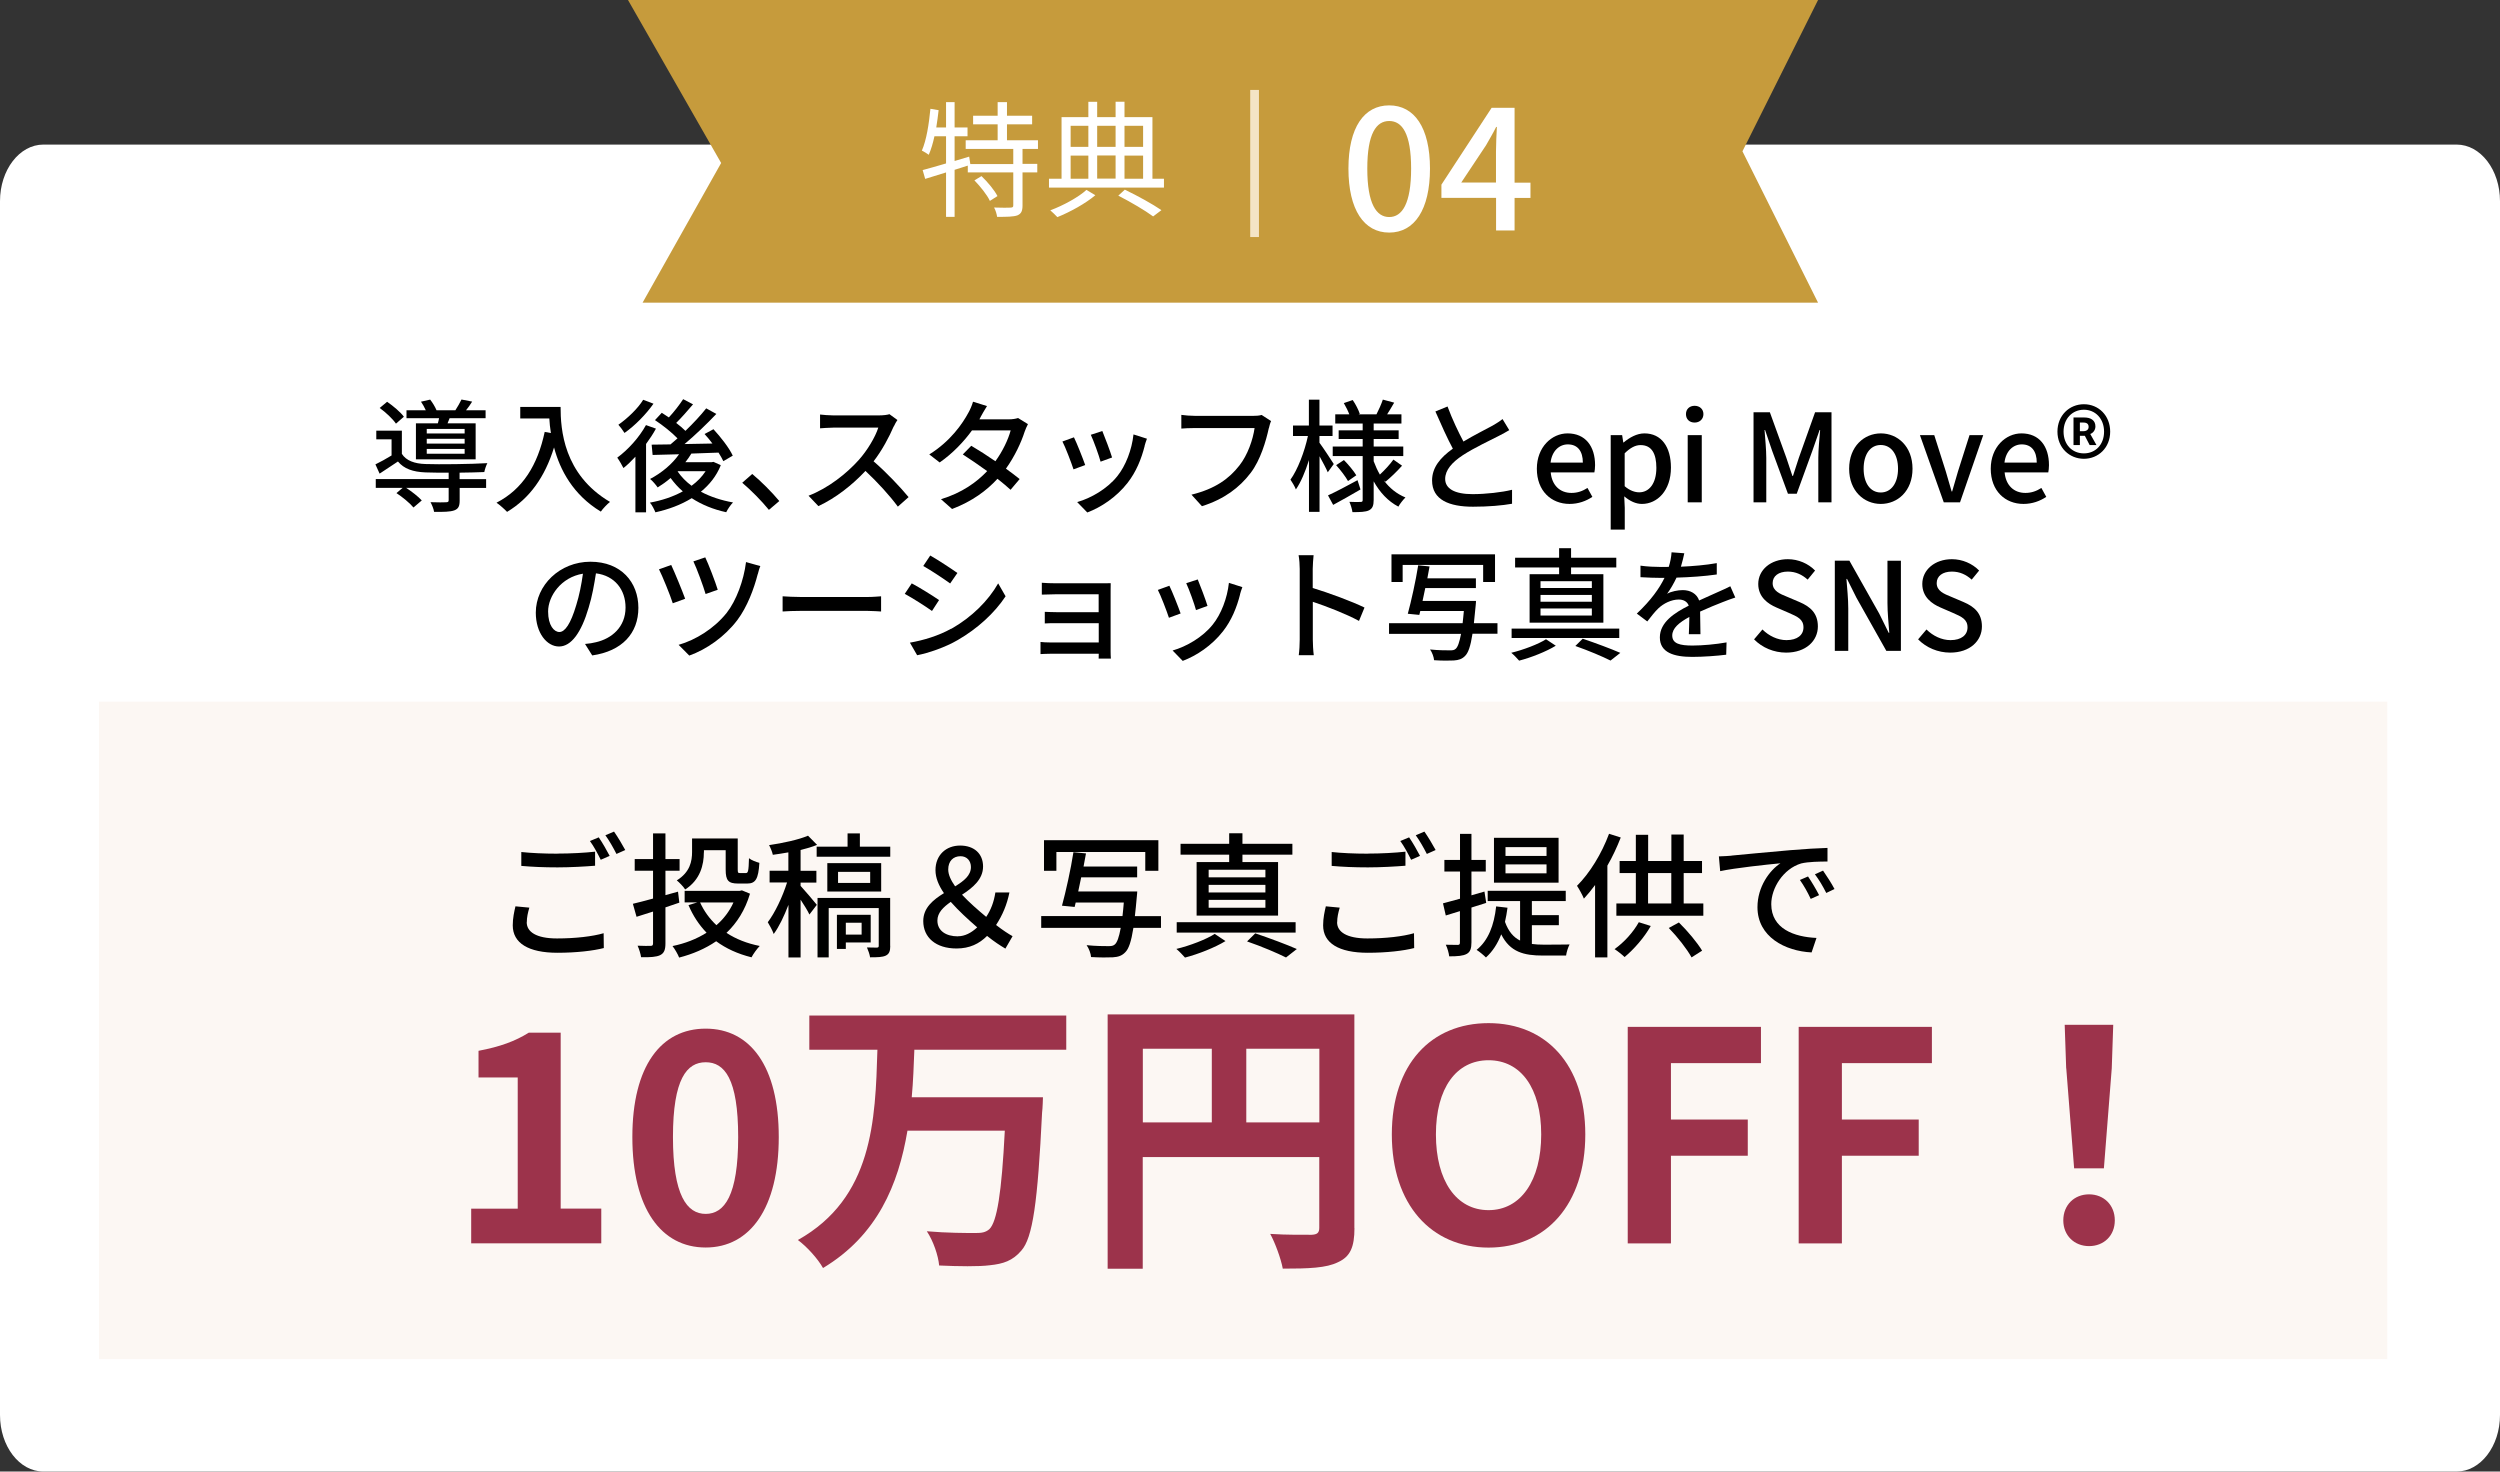
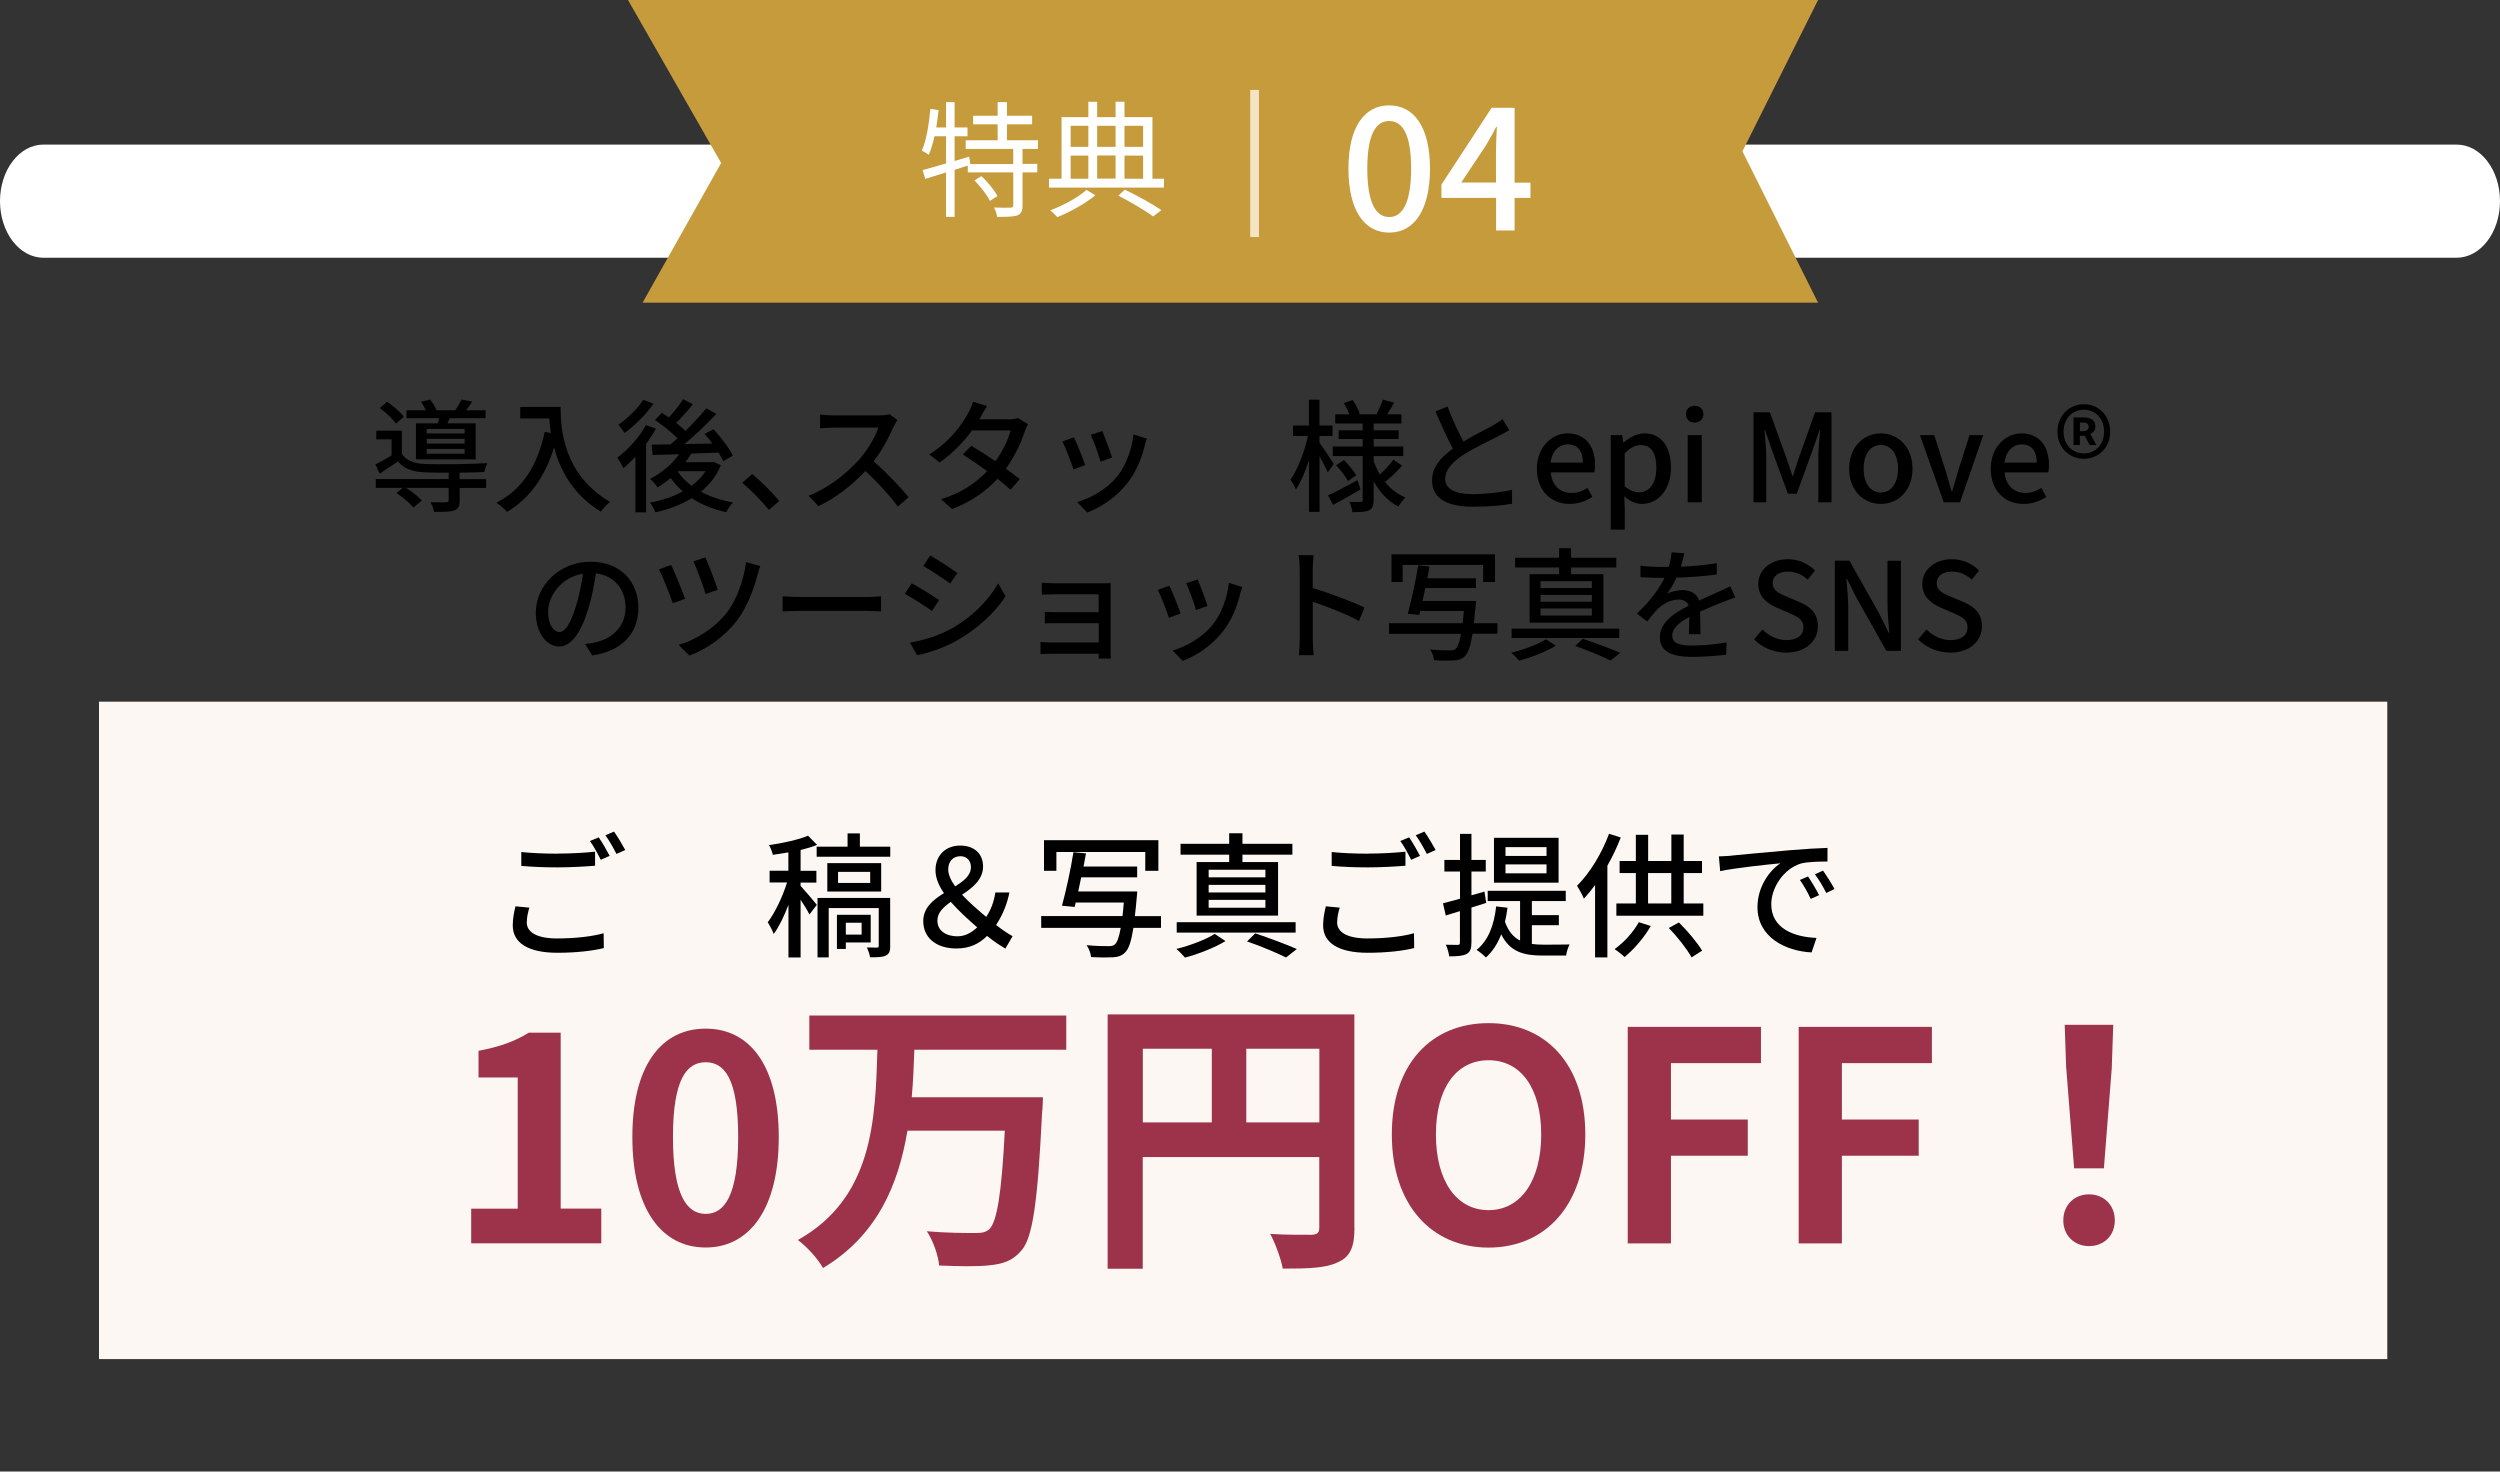
<svg xmlns="http://www.w3.org/2000/svg" id="_イヤー_2" width="286.35" height="168.55" viewBox="0 0 286.35 168.55">
  <rect x="0" y="0" width="286.35" height="168.55" fill="#333333" stroke="none" />
  <g id="_正">
    <g>
-       <path d="M4.97,16.56H281.38c2.75,0,4.97,2.9,4.97,6.48V162.07c0,3.58-2.23,6.48-4.97,6.48H4.97c-2.75,0-4.97-2.9-4.97-6.48V23.04c0-3.58,2.23-6.48,4.97-6.48Z" style="fill:#fff;" />
+       <path d="M4.97,16.56H281.38c2.75,0,4.97,2.9,4.97,6.48c0,3.58-2.23,6.48-4.97,6.48H4.97c-2.75,0-4.97-2.9-4.97-6.48V23.04c0-3.58,2.23-6.48,4.97-6.48Z" style="fill:#fff;" />
      <g>
        <g>
          <path d="M52.65,54.88h3.03v1.01h-3.03v1.44c0,.63-.13,.95-.62,1.13-.48,.17-1.2,.18-2.31,.17-.04-.32-.24-.8-.41-1.11,.8,.03,1.58,.03,1.79,.01,.22-.01,.29-.06,.29-.24v-1.41h-4.87c.66,.43,1.4,1.01,1.79,1.44l-.95,.81c-.39-.48-1.25-1.19-1.95-1.65l.71-.6h-3.08v-1.01h8.35v-.73c-1.02,0-1.99,0-2.66-.03-1.44-.06-2.45-.41-3.15-1.25-.67,.45-1.36,.9-2.1,1.39l-.48-1.06c.56-.27,1.23-.64,1.85-1.02v-1.85h-1.75v-.99h2.93v2.66c.5,.78,1.46,1.12,2.69,1.16,1.64,.06,5.25,.01,7.1-.1-.13,.25-.29,.71-.35,1.02-.73,.03-1.76,.06-2.83,.07v.73Zm-7.3-6.36c-.36-.53-1.16-1.29-1.86-1.79l.85-.71c.7,.48,1.54,1.19,1.92,1.71l-.91,.8Zm4.8-.03c.06-.18,.1-.39,.14-.59h-3.73v-.91h2.21c-.14-.32-.35-.69-.55-.98l1.05-.24c.28,.35,.57,.84,.73,1.22h2.16c.25-.38,.53-.88,.7-1.23l1.22,.24c-.22,.36-.46,.7-.7,.99h2.24v.91h-4.12c-.08,.21-.17,.41-.24,.59h3.22v4.12h-6.84v-4.12h2.49Zm3.07,.64h-4.34v.52h4.34v-.52Zm0,1.13h-4.34v.55h4.34v-.55Zm0,1.16h-4.34v.55h4.34v-.55Z" />
          <path d="M64.21,46.61c0,2.54,.32,7.73,5.66,10.88-.29,.22-.83,.78-1.05,1.11-3.18-1.92-4.68-4.78-5.36-7.35-1.04,3.38-2.79,5.83-5.38,7.38-.25-.27-.85-.81-1.21-1.05,3.01-1.55,4.71-4.31,5.52-8.11l.71,.13c-.1-.59-.15-1.16-.18-1.67h-3.33v-1.32h4.62Z" />
          <path d="M75.13,49.1c-.32,.59-.71,1.18-1.13,1.75v7.83h-1.22v-6.37c-.45,.49-.91,.94-1.37,1.3-.13-.27-.5-.91-.71-1.19,1.23-.9,2.51-2.31,3.29-3.73l1.15,.41Zm-.28-2.86c-.84,1.2-2.13,2.52-3.32,3.35-.15-.25-.49-.71-.7-.94,1.05-.73,2.26-1.89,2.84-2.86l1.18,.45Zm7.7,7.07c-.5,1.23-1.29,2.21-2.27,3.01,1.06,.57,2.33,.99,3.68,1.23-.27,.27-.62,.78-.78,1.12-1.48-.32-2.82-.87-3.95-1.61-1.23,.76-2.66,1.29-4.16,1.62-.13-.32-.39-.85-.63-1.11,1.34-.24,2.65-.67,3.77-1.29-.53-.45-.99-.97-1.4-1.53-.48,.42-.98,.77-1.48,1.08-.17-.25-.59-.76-.87-.97,1.27-.66,2.51-1.67,3.32-2.83-1.12,.03-2.16,.06-3.03,.08l-.11-1.18c.62,0,1.34-.01,2.16-.03,.25-.21,.53-.45,.8-.69-.64-.67-1.68-1.5-2.58-2.09l.78-.84c.25,.17,.53,.34,.81,.53,.59-.63,1.23-1.46,1.64-2.09l1.13,.59c-.62,.73-1.32,1.53-1.93,2.13,.41,.31,.77,.62,1.06,.91,.9-.87,1.75-1.78,2.38-2.58l1.16,.64c-1.06,1.12-2.4,2.41-3.64,3.45,1.02-.01,2.1-.03,3.19-.06-.29-.39-.6-.76-.9-1.09l1.02-.55c.84,.91,1.82,2.17,2.21,3.03l-1.08,.63c-.13-.28-.32-.62-.55-.98-1.04,.04-2.1,.08-3.11,.11-.21,.34-.43,.67-.69,.99h3l.22-.04,.8,.36Zm-4.92,.71c.41,.6,.95,1.15,1.58,1.62,.66-.48,1.2-1.04,1.61-1.67h-3.17l-.03,.04Z" />
          <path d="M85.01,55.3l1.15-1.01c.99,.81,2.3,2.13,3.1,3.1l-1.19,1.01c-.88-1.08-2.07-2.27-3.05-3.1Z" />
          <path d="M102.36,48.85c-.49,1.15-1.32,2.73-2.3,3.99,1.44,1.23,3.14,3.04,4.01,4.1l-1.23,1.09c-.92-1.26-2.33-2.8-3.71-4.09-1.5,1.6-3.39,3.1-5.39,4.03l-1.13-1.19c2.27-.87,4.37-2.55,5.76-4.1,.95-1.06,1.89-2.61,2.23-3.7h-5.14c-.55,0-1.3,.07-1.53,.08v-1.58c.28,.04,1.09,.1,1.53,.1h5.2c.52,0,.98-.06,1.22-.14l.91,.67c-.1,.14-.31,.49-.41,.73Z" />
          <path d="M112.33,47.75c-.06,.1-.1,.18-.15,.28h3.38c.39,0,.78-.06,1.05-.15l1.13,.7c-.13,.24-.28,.59-.38,.87-.39,1.22-1.12,2.8-2.14,4.23,.59,.42,1.13,.84,1.57,1.19l-1.04,1.23c-.39-.36-.92-.8-1.5-1.26-1.25,1.36-2.91,2.59-5.2,3.46l-1.27-1.12c2.4-.73,4.09-1.95,5.29-3.22-.97-.7-1.98-1.39-2.79-1.91l.97-.99c.84,.49,1.82,1.12,2.76,1.77,.83-1.13,1.48-2.51,1.75-3.53h-4.43c-.92,1.27-2.2,2.63-3.7,3.67l-1.19-.92c2.42-1.5,3.81-3.53,4.48-4.78,.17-.29,.42-.85,.53-1.26l1.6,.5c-.28,.42-.57,.97-.73,1.25Z" />
          <path d="M124.29,53.27l-1.33,.49c-.24-.74-.97-2.65-1.27-3.19l1.32-.48c.32,.64,1.02,2.41,1.29,3.18Zm6.82-2.19c-.38,1.5-.98,2.98-1.96,4.23-1.29,1.65-3.03,2.79-4.61,3.39l-1.16-1.19c1.58-.45,3.43-1.51,4.59-2.96,.97-1.2,1.67-3.03,1.86-4.79l1.54,.49c-.13,.35-.21,.6-.27,.83Zm-3.73,1.32l-1.32,.48c-.17-.66-.8-2.41-1.12-3.08l1.32-.43c.25,.59,.94,2.42,1.12,3.04Z" />
-           <path d="M145.33,49.04c-.31,1.43-.95,3.66-2.09,5.14-1.27,1.67-3.03,3-5.57,3.8l-1.2-1.32c2.75-.67,4.33-1.86,5.48-3.33,.97-1.22,1.57-3.01,1.75-4.3h-6.88c-.6,0-1.16,.03-1.51,.06v-1.57c.39,.06,1.05,.11,1.51,.11h6.79c.24,0,.59-.01,.9-.1l1.08,.7c-.11,.22-.18,.53-.25,.81Z" />
          <path d="M152.09,54.11c-.18-.43-.59-1.19-.95-1.85v6.37h-1.21v-5.93c-.42,1.33-.94,2.56-1.5,3.36-.13-.35-.43-.84-.62-1.12,.83-1.15,1.62-3.22,2-5h-1.71v-1.2h1.82v-2.96h1.21v2.96h1.5v1.2h-1.5v.77c.38,.5,1.41,2.07,1.64,2.44l-.69,.95Zm3.73,1.96c-1.05,.62-2.2,1.26-3.12,1.76l-.59-1.09c.87-.39,2.13-1.06,3.38-1.74l.34,1.06Zm2.68-1.05c.64,.87,1.48,1.55,2.48,1.96-.25,.24-.64,.73-.81,1.05-1.19-.62-2.13-1.64-2.83-2.9v2.14c0,.63-.13,.97-.53,1.18-.41,.2-1.04,.21-1.9,.21-.04-.32-.2-.85-.35-1.18,.55,.03,1.12,.03,1.3,.01,.17,0,.22-.06,.22-.22v-5.03h-3.43v-1.09h3.43v-.87h-2.75v-.99h2.75v-.78h-3.14v-1.05h1.61c-.15-.41-.41-.9-.63-1.29l1.02-.35c.34,.49,.67,1.15,.81,1.58l-.15,.06h2.06c.25-.48,.57-1.2,.73-1.69l1.3,.35c-.28,.48-.56,.95-.81,1.34h1.64v1.05h-3.18v.78h2.86v.99h-2.86v.87h3.39v1.09h-3.39v.59c.2,.53,.43,1.05,.71,1.53,.53-.49,1.18-1.19,1.55-1.72l.99,.7c-.59,.67-1.33,1.37-1.89,1.83l-.21-.15Zm-4.57-2.33c.52,.53,1.13,1.26,1.42,1.75l-.95,.66c-.27-.49-.85-1.26-1.36-1.82l.9-.59Z" />
          <path d="M167.63,50.57c1.23-.74,2.62-1.43,3.35-1.83,.46-.27,.8-.48,1.12-.74l.77,1.27c-.36,.22-.76,.43-1.2,.66-.92,.48-2.79,1.34-4.12,2.21-1.23,.81-2.02,1.7-2.02,2.72,0,1.09,1.05,1.74,3.14,1.74,1.5,0,3.38-.21,4.52-.5v1.6c-1.12,.2-2.69,.34-4.47,.34-2.7,0-4.69-.77-4.69-3.01,0-1.48,.95-2.63,2.38-3.64-.64-1.18-1.34-2.76-2-4.26l1.39-.57c.56,1.51,1.25,2.94,1.83,4.03Z" />
          <path d="M176.03,53.69c0-2.49,1.72-4.05,3.52-4.05,2.04,0,3.15,1.47,3.15,3.64,0,.32-.04,.63-.08,.83h-5c.13,1.47,1.05,2.35,2.38,2.35,.69,0,1.27-.21,1.83-.57l.56,1.02c-.71,.48-1.6,.81-2.61,.81-2.09,0-3.75-1.48-3.75-4.03Zm5.27-.7c0-1.32-.6-2.09-1.72-2.09-.97,0-1.82,.74-1.98,2.09h3.7Z" />
          <path d="M184.48,49.84h1.32l.13,.84h.04c.67-.56,1.51-1.04,2.38-1.04,1.95,0,3.04,1.55,3.04,3.92,0,2.65-1.58,4.16-3.32,4.16-.69,0-1.37-.31-2.03-.87l.06,1.32v2.49h-1.61v-10.83Zm5.24,3.75c0-1.61-.52-2.61-1.81-2.61-.6,0-1.18,.31-1.82,.94v3.77c.6,.52,1.19,.7,1.67,.7,1.12,0,1.96-.99,1.96-2.8Z" />
          <path d="M193.11,47.43c0-.57,.41-.95,.99-.95s1.01,.38,1.01,.95-.42,.97-1.01,.97-.99-.38-.99-.97Zm.2,2.41h1.61v7.7h-1.61v-7.7Z" />
          <path d="M200.86,47.22h1.86l1.89,5.22c.24,.69,.45,1.39,.69,2.07h.07c.24-.69,.43-1.39,.67-2.07l1.86-5.22h1.88v10.32h-1.51v-5.1c0-.92,.13-2.26,.21-3.19h-.06l-.83,2.38-1.79,4.92h-1.01l-1.81-4.92-.81-2.38h-.06c.07,.94,.2,2.27,.2,3.19v5.1h-1.46v-10.32Z" />
          <path d="M211.8,53.69c0-2.56,1.72-4.05,3.63-4.05s3.63,1.48,3.63,4.05-1.72,4.03-3.63,4.03-3.63-1.47-3.63-4.03Zm5.6,0c0-1.62-.76-2.72-1.98-2.72s-1.96,1.09-1.96,2.72,.76,2.72,1.96,2.72,1.98-1.08,1.98-2.72Z" />
          <path d="M219.9,49.84h1.65l1.32,4.15c.22,.76,.45,1.54,.67,2.3h.06c.22-.76,.46-1.54,.67-2.3l1.32-4.15h1.57l-2.66,7.7h-1.86l-2.73-7.7Z" />
          <path d="M228.02,53.69c0-2.49,1.72-4.05,3.52-4.05,2.04,0,3.15,1.47,3.15,3.64,0,.32-.04,.63-.08,.83h-5c.13,1.47,1.05,2.35,2.38,2.35,.69,0,1.27-.21,1.83-.57l.56,1.02c-.71,.48-1.6,.81-2.61,.81-2.09,0-3.75-1.48-3.75-4.03Zm5.27-.7c0-1.32-.6-2.09-1.72-2.09-.97,0-1.82,.74-1.98,2.09h3.7Z" />
          <path d="M235.66,49.44c0-1.85,1.36-3.14,3.03-3.14s3.01,1.29,3.01,3.14-1.36,3.11-3.01,3.11-3.03-1.26-3.03-3.11Zm5.34,0c0-1.48-.99-2.51-2.31-2.51s-2.33,1.02-2.33,2.51,.99,2.49,2.33,2.49,2.31-1.01,2.31-2.49Zm-3.5-1.62h1.26c.67,0,1.25,.29,1.25,1.02,0,.38-.22,.73-.59,.87l.71,1.27h-.78l-.55-1.06h-.57v1.06h-.73v-3.17Zm1.11,1.57c.39,0,.62-.18,.62-.49s-.17-.5-.59-.5h-.41v.99h.38Z" />
        </g>
        <path d="M67.84,75.08l-.83-1.32c.48-.04,.9-.11,1.25-.2,1.79-.41,3.39-1.72,3.39-3.98,0-2.03-1.23-3.64-3.39-3.91-.2,1.26-.43,2.62-.84,3.94-.84,2.86-2,4.44-3.39,4.44s-2.66-1.54-2.66-3.88c0-3.14,2.75-5.83,6.26-5.83s5.49,2.35,5.49,5.28-1.88,4.96-5.28,5.45Zm-3.77-2.69c.63,0,1.29-.91,1.93-3.07,.35-1.11,.6-2.38,.77-3.61-2.52,.41-3.99,2.59-3.99,4.33,0,1.61,.69,2.35,1.29,2.35Z" />
        <path d="M78.48,68.58l-1.42,.52c-.28-.9-1.23-3.22-1.58-3.89l1.4-.5c.39,.83,1.26,2.94,1.6,3.88Zm8.31-2.82c-.42,1.65-1.19,3.74-2.34,5.27-1.46,1.92-3.52,3.35-5.5,4.06l-1.22-1.23c1.96-.56,4.09-1.88,5.51-3.67,1.09-1.39,1.95-3.7,2.21-5.81l1.64,.46c-.13,.29-.22,.66-.29,.92Zm-4.58,1.79l-1.39,.49c-.24-.84-1.02-2.96-1.4-3.74l1.36-.46c.34,.69,1.18,2.87,1.43,3.71Z" />
        <path d="M91.73,68.38h7.62c.67,0,1.22-.06,1.57-.08v1.74c-.31-.01-.95-.07-1.57-.07h-7.62c-.77,0-1.61,.03-2.09,.07v-1.74c.46,.03,1.33,.08,2.09,.08Z" />
        <path d="M107.56,68.73l-.81,1.25c-.74-.53-2.23-1.48-3.12-1.96l.8-1.2c.88,.46,2.48,1.46,3.14,1.92Zm1.41,3.29c2.34-1.33,4.23-3.21,5.36-5.2l.85,1.48c-1.26,1.91-3.21,3.7-5.48,5.01-1.41,.83-3.38,1.5-4.65,1.74l-.83-1.44c1.55-.27,3.26-.78,4.73-1.6Zm.69-6.39l-.83,1.2c-.71-.52-2.21-1.51-3.08-2l.8-1.2c.87,.49,2.45,1.53,3.11,2Z" />
        <path d="M120.91,66.81h5.36c.32,0,.76-.01,.95-.01-.01,.17-.01,.53-.01,.81v6.99c0,.22,.01,.62,.03,.84h-1.4c.01-.13,.01-.34,.01-.56h-5.49c-.42,0-.94,.03-1.18,.04v-1.39c.24,.03,.69,.06,1.18,.06h5.49v-2.21h-4.79c-.5,0-1.08,0-1.39,.03v-1.33c.32,.01,.88,.04,1.37,.04h4.8v-2.05h-4.94c-.43,0-1.27,.03-1.57,.04v-1.36c.32,.04,1.13,.06,1.57,.06Z" />
        <path d="M135.22,70.27l-1.33,.49c-.24-.74-.97-2.65-1.27-3.19l1.32-.48c.32,.64,1.02,2.41,1.29,3.18Zm6.82-2.19c-.38,1.5-.98,2.98-1.96,4.23-1.29,1.65-3.03,2.79-4.61,3.39l-1.16-1.19c1.58-.45,3.43-1.51,4.59-2.96,.97-1.2,1.67-3.03,1.86-4.79l1.54,.49c-.13,.35-.21,.6-.27,.83Zm-3.73,1.32l-1.32,.48c-.17-.66-.8-2.41-1.12-3.08l1.32-.43c.25,.59,.94,2.42,1.12,3.04Z" />
        <path d="M148.87,65.16c0-.45-.04-1.09-.13-1.57h1.72c-.04,.46-.1,1.08-.1,1.57v2.19c1.86,.56,4.52,1.55,5.93,2.24l-.63,1.53c-1.47-.8-3.75-1.68-5.29-2.19v4.33c0,.43,.04,1.29,.11,1.79h-1.72c.07-.49,.11-1.25,.11-1.79v-8.1Z" />
        <path d="M171.53,72.59h-2.87c-.22,1.44-.49,2.19-.85,2.54-.35,.36-.73,.48-1.29,.52-.48,.03-1.37,.03-2.26-.03-.03-.36-.21-.87-.46-1.23,.95,.1,1.89,.1,2.26,.1,.31,0,.49-.01,.67-.17,.24-.2,.43-.73,.62-1.72h-8.25v-1.22h8.43c.04-.42,.1-.88,.14-1.4h-4.99l-.11,.45-1.32-.13c.39-1.43,.91-3.77,1.19-5.55l1.3,.13c-.07,.43-.17,.88-.25,1.36h5.56v1.12h-5.8c-.1,.5-.21,1.01-.31,1.47h6.12s-.01,.39-.04,.56c-.07,.76-.13,1.41-.2,1.99h2.7v1.22Zm-10.86-5.93h-1.29v-3.17h11.86v3.17h-1.36v-1.95h-9.22v1.95Z" />
        <path d="M178.2,73.96c-1.09,.67-2.83,1.36-4.2,1.71-.21-.24-.6-.66-.9-.9,1.4-.34,3.11-.99,3.98-1.55l1.12,.74Zm7.27-.88h-12.33v-1.08h12.33v1.08Zm-6.89-8.08h-5.04v-1.12h5.04v-1.09h1.37v1.09h5.18v1.12h-5.18v.77h3.7v5.55h-8.45v-5.55h3.38v-.77Zm3.75,1.57h-5.88v.78h5.88v-.78Zm0,1.57h-5.88v.78h5.88v-.78Zm0,1.55h-5.88v.81h5.88v-.81Zm-1.04,3.47c1.53,.52,3.25,1.16,4.3,1.62l-1.12,.88c-.92-.46-2.49-1.13-4.03-1.67l.85-.84Z" />
        <path d="M192.52,64.91c1.37-.06,2.84-.18,4.12-.41v1.3c-1.37,.2-3.1,.32-4.61,.36-.31,.66-.69,1.32-1.08,1.85,.46-.27,1.25-.42,1.79-.42,.88,0,1.61,.41,1.88,1.19,.87-.41,1.58-.7,2.24-1.01,.48-.21,.88-.39,1.33-.62l.57,1.29c-.41,.13-1.01,.35-1.43,.52-.71,.28-1.62,.64-2.6,1.09,.01,.8,.03,1.92,.04,2.59h-1.33c.03-.49,.04-1.29,.06-1.98-1.2,.66-1.96,1.3-1.96,2.13,0,.95,.91,1.15,2.33,1.15,1.13,0,2.66-.14,3.89-.36l-.04,1.41c-1.01,.13-2.63,.25-3.89,.25-2.09,0-3.71-.49-3.71-2.23s1.68-2.82,3.31-3.64c-.18-.49-.63-.7-1.15-.7-.85,0-1.74,.45-2.33,1.01-.41,.39-.81,.91-1.27,1.5l-1.2-.9c1.64-1.54,2.59-2.9,3.17-4.09h-.41c-.59,0-1.55-.03-2.34-.08v-1.32c.74,.11,1.74,.15,2.41,.15,.27,0,.55,0,.83-.01,.18-.57,.29-1.16,.32-1.67l1.46,.11c-.08,.39-.2,.91-.38,1.51Z" />
        <path d="M200.92,73.22l.95-1.12c.74,.74,1.75,1.22,2.75,1.22,1.25,0,1.95-.59,1.95-1.46,0-.94-.7-1.23-1.65-1.65l-1.43-.62c-.99-.42-2.1-1.2-2.1-2.7,0-1.62,1.43-2.84,3.39-2.84,1.2,0,2.34,.5,3.12,1.3l-.85,1.04c-.64-.57-1.36-.92-2.27-.92-1.05,0-1.74,.5-1.74,1.32,0,.9,.83,1.23,1.67,1.57l1.41,.6c1.22,.52,2.1,1.27,2.1,2.79,0,1.65-1.37,3-3.63,3-1.41,0-2.73-.56-3.67-1.51Z" />
        <path d="M210.16,64.22h1.67l3.42,6.07,1.08,2.19h.07c-.08-1.06-.21-2.31-.21-3.43v-4.82h1.54v10.32h-1.67l-3.42-6.08-1.08-2.16h-.07c.08,1.06,.21,2.26,.21,3.38v4.86h-1.54v-10.32Z" />
        <path d="M219.71,73.22l.95-1.12c.74,.74,1.75,1.22,2.75,1.22,1.25,0,1.95-.59,1.95-1.46,0-.94-.7-1.23-1.65-1.65l-1.43-.62c-.99-.42-2.1-1.2-2.1-2.7,0-1.62,1.43-2.84,3.39-2.84,1.2,0,2.34,.5,3.12,1.3l-.85,1.04c-.64-.57-1.36-.92-2.27-.92-1.05,0-1.74,.5-1.74,1.32,0,.9,.83,1.23,1.67,1.57l1.41,.6c1.22,.52,2.1,1.27,2.1,2.79,0,1.65-1.37,3-3.63,3-1.41,0-2.73-.56-3.67-1.51Z" />
      </g>
      <g>
        <polygon points="71.93 0 208.24 0 199.58 17.33 208.24 34.67 73.6 34.67 82.6 18.67 71.93 0" style="fill:#c69b3c;" />
        <g>
          <path d="M117.12,17.04v1.73h1.69v.98h-1.69v3.78c0,.63-.14,.95-.59,1.14-.45,.16-1.21,.17-2.32,.17-.04-.3-.17-.76-.35-1.07,.88,.03,1.66,.03,1.9,.01s.3-.06,.3-.27v-3.76h-5.21v-.78l-1.51,.48v5.39h-.98v-5.09l-2.39,.74-.29-1.01c.74-.2,1.67-.46,2.68-.76v-3.11h-1.33c-.17,.79-.39,1.53-.65,2.12-.16-.13-.58-.38-.79-.48,.53-1.21,.81-3.04,.98-4.79l.94,.16c-.07,.66-.17,1.33-.27,1.98h1.12v-2.9h.98v2.9h1.48v1.01h-1.48v2.83l1.67-.5,.13,.85h4.92v-1.73h-5.45v-.99h3.66v-1.83h-2.81v-.98h2.81v-1.56h1.07v1.56h2.88v.98h-2.88v1.83h3.55v.99h-1.77Zm-4.7,3.13c.71,.68,1.5,1.63,1.83,2.29l-.87,.55c-.3-.66-1.08-1.64-1.77-2.35l.81-.49Z" style="fill:#fff;" />
          <path d="M133.32,20.47v1.02h-13.17v-1.02h1.44v-7.05h3.07v-1.76h1.01v1.76h2.11v-1.77h1.02v1.77h3.2v7.05h1.31Zm-7.86,1.89c-1.11,.94-2.88,1.92-4.35,2.51-.2-.22-.58-.58-.81-.78,1.49-.55,3.27-1.53,4.14-2.34l1.02,.61Zm-2.83-7.95v2.41h2.03v-2.41h-2.03Zm0,6.06h2.03v-2.65h-2.03v2.65Zm3.04-6.06v2.41h2.11v-2.41h-2.11Zm2.11,3.4h-2.11v2.65h2.11v-2.65Zm1.05,3.91c1.53,.74,3.19,1.66,4.2,2.35l-.95,.72c-.92-.68-2.49-1.61-3.99-2.38l.75-.69Zm-.03-7.31v2.41h2.13v-2.41h-2.13Zm0,6.06h2.13v-2.65h-2.13v2.65Z" style="fill:#fff;" />
        </g>
        <g>
          <path d="M154.45,19.31c0-4.73,1.8-7.24,4.67-7.24s4.67,2.53,4.67,7.24-1.78,7.33-4.67,7.33-4.67-2.61-4.67-7.33Zm7.18,0c0-4.04-1.04-5.45-2.51-5.45s-2.51,1.41-2.51,5.45,1.04,5.55,2.51,5.55,2.51-1.51,2.51-5.55Z" style="fill:#fff;" />
          <path d="M171.35,22.66h-6.25v-1.51l5.75-8.8h2.63v8.57h1.82v1.75h-1.82v3.73h-2.12v-3.73Zm0-1.75v-3.55c0-.78,.06-2.04,.1-2.82h-.08c-.35,.71-.75,1.37-1.16,2.1l-2.84,4.27h3.98Z" style="fill:#fff;" />
        </g>
        <line x1="143.7" y1="10.3" x2="143.7" y2="27.15" style="fill:none; stroke:#f4e4c6; stroke-miterlimit:10;" />
      </g>
      <rect x="11.34" y="80.37" width="262.1" height="75.3" style="fill:#fcf7f3;" />
      <g>
        <path d="M60.33,105.63c0,1.1,1.08,1.86,3.47,1.86,2.1,0,4.08-.23,5.34-.6l.02,1.7c-1.21,.31-3.13,.54-5.31,.54-3.33,0-5.12-1.11-5.12-3.14,0-.84,.17-1.58,.31-2.18l1.59,.15c-.17,.59-.29,1.11-.29,1.67Zm3.53-7.86c1.5,0,3.16-.09,4.3-.22v1.61c-1.07,.09-2.85,.19-4.3,.19-1.58,0-2.91-.06-4.15-.17v-1.59c1.13,.12,2.55,.19,4.15,.19Zm5.97,.26l-1.02,.45c-.31-.63-.8-1.56-1.24-2.15l1.01-.42c.39,.56,.94,1.52,1.25,2.12Zm1.79-.67l-1.01,.45c-.34-.67-.84-1.56-1.27-2.14l.99-.42c.4,.57,.99,1.55,1.28,2.1Z" />
-         <path d="M77.81,103.39c-.53,.19-1.07,.37-1.59,.54v4.12c0,.74-.15,1.13-.62,1.36-.43,.2-1.1,.25-2.17,.23-.05-.36-.22-.94-.4-1.32,.65,.03,1.28,.03,1.49,.02,.2,0,.28-.06,.28-.29v-3.64c-.67,.22-1.32,.43-1.89,.6l-.42-1.49c.62-.14,1.42-.36,2.31-.6v-3.19h-2.1v-1.33h2.1v-2.94h1.42v2.94h1.62v1.33h-1.62v2.8l1.44-.4,.15,1.25Zm8.09-1.01c-.56,1.87-1.49,3.33-2.69,4.47,1.07,.7,2.34,1.21,3.81,1.5-.31,.32-.74,.91-.94,1.3-1.58-.39-2.92-1.01-4.05-1.84-1.24,.85-2.68,1.47-4.24,1.87-.15-.39-.5-.99-.76-1.32,1.42-.29,2.75-.8,3.9-1.53-.85-.88-1.55-1.93-2.07-3.16l1.01-.31h-1.45v-1.32h6.3l.26-.06,.94,.39Zm-5.28-4.75c0,1.41-.4,3.14-2.14,4.25-.17-.29-.7-.84-.96-1.04,1.52-.94,1.75-2.2,1.75-3.25v-1.55h5.23v3.54c0,.37,.03,.42,.26,.42h.67c.26,0,.32-.22,.36-1.7,.28,.23,.82,.43,1.19,.53-.11,1.87-.45,2.37-1.39,2.37h-1.05c-1.11,0-1.42-.34-1.42-1.59v-2.23h-2.49v.25Zm-.43,5.74c.45,.99,1.08,1.86,1.87,2.6,.82-.71,1.49-1.58,1.95-2.6h-3.82Z" />
        <path d="M91.7,101.47c.42,.45,1.58,1.81,1.86,2.17l-.85,1.11c-.19-.42-.6-1.08-1.01-1.7v6.62h-1.39v-6.03c-.5,1.3-1.08,2.52-1.69,3.34-.14-.42-.48-1.01-.68-1.35,.82-1.07,1.7-2.92,2.21-4.55h-2v-1.35h2.15v-2.1c-.6,.11-1.21,.2-1.78,.28-.06-.31-.26-.8-.43-1.11,1.59-.23,3.42-.63,4.46-1.08l1.04,1.05c-.56,.23-1.21,.42-1.89,.59v2.38h1.81v1.35h-1.81v.39Zm10.27-4.49v1.15h-8.43v-1.15h3.54v-1.52h1.41v1.52h3.48Zm0,11.36c0,.59-.11,.91-.5,1.11-.4,.19-.96,.2-1.81,.2-.05-.34-.22-.82-.36-1.13,.51,.02,.99,.02,1.15,.02,.15-.02,.2-.05,.2-.2v-4.33h-5.73v5.65h-1.28v-6.81h8.32v5.49Zm-1.04-6.22h-6.17v-3.26h6.17v3.26Zm-4.05,5.83v.74h-1.02v-3.91h3.87v3.17h-2.85Zm2.79-8.09h-3.68v1.27h3.68v-1.27Zm-2.79,5.83v1.36h1.81v-1.36h-1.81Z" />
        <path d="M115.15,108.65c-.62-.37-1.27-.79-2.09-1.45-.9,.9-2,1.44-3.5,1.44-2.38,0-3.81-1.27-3.81-3.14,0-1.53,1.13-2.43,2.37-3.2-.6-.87-.97-1.75-.97-2.63,0-1.73,1.21-2.82,2.82-2.82s2.63,.93,2.63,2.4-1.18,2.43-2.41,3.23c.82,.88,1.83,1.76,2.77,2.54,.53-.79,.88-1.69,1.05-2.8h1.61c-.28,1.39-.79,2.6-1.53,3.73,.76,.59,1.45,1.04,1.89,1.28l-.82,1.42Zm-5.43-1.41c.79,0,1.53-.39,2.21-1.02-1.07-.93-2.15-1.92-3.03-2.92-.85,.6-1.53,1.24-1.53,2.14,0,1.18,.99,1.81,2.35,1.81Zm-.32-5.72c1.01-.62,1.81-1.25,1.81-2.21,0-.7-.45-1.24-1.19-1.24-.85,0-1.41,.57-1.41,1.52,0,.6,.31,1.25,.79,1.93Z" />
        <path d="M132.99,106.28h-3.17c-.25,1.59-.54,2.41-.94,2.8-.39,.4-.8,.53-1.42,.57-.53,.03-1.52,.03-2.49-.03-.03-.4-.23-.96-.51-1.36,1.05,.11,2.09,.11,2.49,.11,.34,0,.54-.02,.74-.19,.26-.22,.48-.8,.68-1.9h-9.11v-1.35h9.31c.05-.46,.11-.97,.15-1.55h-5.51l-.12,.5-1.45-.14c.43-1.58,1.01-4.16,1.31-6.13l1.44,.14c-.08,.48-.19,.97-.28,1.5h6.14v1.24h-6.41c-.11,.56-.23,1.11-.34,1.62h6.76s-.02,.43-.05,.62c-.08,.84-.14,1.56-.22,2.2h2.99v1.35Zm-11.99-6.54h-1.42v-3.5h13.1v3.5h-1.5v-2.15h-10.18v2.15Z" />
        <path d="M140.37,107.79c-1.21,.74-3.13,1.5-4.64,1.89-.23-.26-.67-.73-.99-.99,1.55-.37,3.44-1.1,4.39-1.72l1.24,.82Zm8.03-.97h-13.62v-1.19h13.62v1.19Zm-7.61-8.93h-5.57v-1.24h5.57v-1.21h1.52v1.21h5.72v1.24h-5.72v.85h4.08v6.13h-9.33v-6.13h3.73v-.85Zm4.15,1.73h-6.5v.87h6.5v-.87Zm0,1.73h-6.5v.87h6.5v-.87Zm0,1.72h-6.5v.9h6.5v-.9Zm-1.15,3.84c1.69,.57,3.59,1.28,4.75,1.79l-1.24,.97c-1.02-.51-2.75-1.25-4.46-1.84l.94-.93Z" />
        <path d="M153.15,105.63c0,1.1,1.08,1.86,3.47,1.86,2.1,0,4.08-.23,5.34-.6l.02,1.7c-1.21,.31-3.13,.54-5.31,.54-3.33,0-5.12-1.11-5.12-3.14,0-.84,.17-1.58,.31-2.18l1.59,.15c-.17,.59-.29,1.11-.29,1.67Zm3.53-7.86c1.5,0,3.16-.09,4.3-.22v1.61c-1.07,.09-2.85,.19-4.3,.19-1.58,0-2.91-.06-4.15-.17v-1.59c1.13,.12,2.55,.19,4.15,.19Zm5.97,.26l-1.02,.45c-.31-.63-.8-1.56-1.24-2.15l1.01-.42c.39,.56,.94,1.52,1.25,2.12Zm1.79-.67l-1.01,.45c-.34-.67-.84-1.56-1.27-2.14l.99-.42c.4,.57,.99,1.55,1.28,2.1Z" />
        <path d="M168.54,103.93v4.01c0,.71-.14,1.1-.54,1.32-.42,.23-1.04,.28-2.01,.28-.03-.34-.2-.96-.39-1.33,.62,.02,1.19,.02,1.36,.02,.19,0,.26-.06,.26-.28v-3.59l-1.62,.5-.32-1.39c.54-.14,1.22-.32,1.95-.53v-3.11h-1.79v-1.33h1.79v-2.99h1.31v2.99h1.64v1.33h-1.64v2.72l1.49-.43,.2,1.3-1.69,.53Zm6.92,4.19c.42,.06,.85,.08,1.3,.08s2.43,0,3.02-.02c-.17,.31-.36,.91-.4,1.27h-2.66c-2.15,0-3.76-.39-4.77-2.43-.42,1.08-.99,1.96-1.75,2.65-.22-.23-.76-.68-1.07-.87,1.33-1.07,2-2.8,2.24-4.98l1.3,.15c-.08,.57-.17,1.11-.29,1.62,.4,1.11,.99,1.78,1.73,2.14v-4.52h-3.71v-1.18h8.94v1.18h-3.88v1.61h3.09v1.15h-3.09v2.15Zm3.06-7.02h-7.4v-5.14h7.4v5.14Zm-1.38-4.07h-4.7v1.01h4.7v-1.01Zm0,1.98h-4.7v1.02h4.7v-1.02Z" />
        <path d="M185.64,95.93c-.42,1.08-.94,2.2-1.53,3.22v10.51h-1.41v-8.29c-.42,.57-.85,1.1-1.28,1.56-.14-.36-.56-1.13-.79-1.47,1.45-1.44,2.83-3.68,3.67-5.96l1.35,.43Zm3.44,10.13c-.76,1.35-1.95,2.69-3,3.56-.26-.26-.82-.7-1.15-.91,1.08-.76,2.14-1.93,2.78-3.08l1.36,.43Zm6.02-2.58v1.41h-9.96v-1.41h2.23v-3.48h-1.86v-1.38h1.86v-3h1.41v3h2.66v-3.03h1.41v3.03h2.1v1.38h-2.1v3.48h2.26Zm-6.33,0h2.66v-3.48h-2.66v3.48Zm3.53,2.18c1.01,.99,2.12,2.32,2.66,3.23l-1.21,.77c-.51-.94-1.61-2.35-2.61-3.37l1.16-.63Z" />
        <path d="M198.32,98c1.13-.11,3.88-.37,6.73-.62,1.66-.14,3.2-.23,4.27-.26v1.56c-.87,0-2.21,.02-3.02,.22-2.06,.62-3.42,2.83-3.42,4.66,0,2.82,2.63,3.76,5.18,3.87l-.56,1.66c-3.03-.15-6.2-1.78-6.2-5.18,0-2.34,1.38-4.21,2.63-5.03-1.56,.15-5.17,.53-6.9,.9l-.15-1.69c.59-.02,1.13-.05,1.44-.08Zm10.04,4.53l-.96,.43c-.37-.79-.77-1.5-1.24-2.17l.93-.4c.37,.54,.94,1.49,1.27,2.14Zm1.76-.7l-.94,.45c-.4-.79-.8-1.47-1.3-2.14l.93-.42c.37,.53,.97,1.45,1.31,2.1Z" />
      </g>
      <g>
        <path d="M53.98,138.44h5.32v-15.03h-4.49v-3.05c2.48-.47,4.19-1.1,5.76-2.08h3.65v20.15h4.65v3.98h-14.9v-3.98Z" style="fill:#9c334b;" />
        <path d="M72.43,130.24c0-8.17,3.31-12.42,8.4-12.42s8.37,4.29,8.37,12.42-3.28,12.65-8.37,12.65-8.4-4.45-8.4-12.65Zm12.12,0c0-6.7-1.57-8.57-3.72-8.57s-3.75,1.88-3.75,8.57,1.61,8.8,3.75,8.8,3.72-2.08,3.72-8.8Z" style="fill:#9c334b;" />
        <path d="M104.73,120.26c-.07,1.77-.13,3.62-.3,5.42h15.03s-.03,1.27-.1,1.77c-.5,10.28-1.07,14.33-2.38,15.8-1,1.17-2.08,1.51-3.58,1.67-1.31,.17-3.62,.13-5.83,.03-.1-1.14-.67-2.81-1.41-3.92,2.31,.2,4.59,.2,5.59,.2,.7,0,1.14-.07,1.57-.44,.87-.84,1.41-4.12,1.77-11.28h-11.15c-1.04,6.19-3.45,11.99-9.67,15.73-.6-1.07-1.84-2.44-2.88-3.21,8.6-4.82,8.87-13.73,9.11-21.79h-7.8v-3.92h29.43v3.92h-17.41Z" style="fill:#9c334b;" />
        <path d="M155.14,140.65c0,2.18-.47,3.28-1.88,3.92-1.34,.67-3.35,.74-6.33,.74-.2-1.1-.87-2.95-1.44-3.98,1.91,.13,4.08,.1,4.75,.1,.64-.03,.87-.23,.87-.8v-8.1h-20.22v12.79h-4.02v-29.13h28.26v24.47Zm-24.24-12.09h7.9v-8.44h-7.9v8.44Zm20.22,0v-8.44h-8.37v8.44h8.37Z" style="fill:#9c334b;" />
        <path d="M159.42,129.94c0-8.07,4.52-12.75,11.08-12.75s11.08,4.72,11.08,12.75-4.52,12.96-11.08,12.96-11.08-4.92-11.08-12.96Zm17.11,0c0-5.32-2.34-8.5-6.03-8.5s-6.03,3.18-6.03,8.5,2.34,8.67,6.03,8.67,6.03-3.38,6.03-8.67Z" style="fill:#9c334b;" />
        <path d="M186.43,117.62h15.27v4.15h-10.31v6.46h8.8v4.15h-8.8v10.04h-4.95v-24.81Z" style="fill:#9c334b;" />
        <path d="M206.01,117.62h15.27v4.15h-10.31v6.46h8.8v4.15h-8.8v10.04h-4.95v-24.81Z" style="fill:#9c334b;" />
        <path d="M236.33,139.78c0-1.77,1.27-2.98,2.95-2.98s2.95,1.21,2.95,2.98-1.27,2.95-2.95,2.95-2.95-1.21-2.95-2.95Zm.33-17.41l-.17-4.99h5.56l-.17,4.99-.9,11.45h-3.41l-.9-11.45Z" style="fill:#9c334b;" />
      </g>
    </g>
  </g>
</svg>